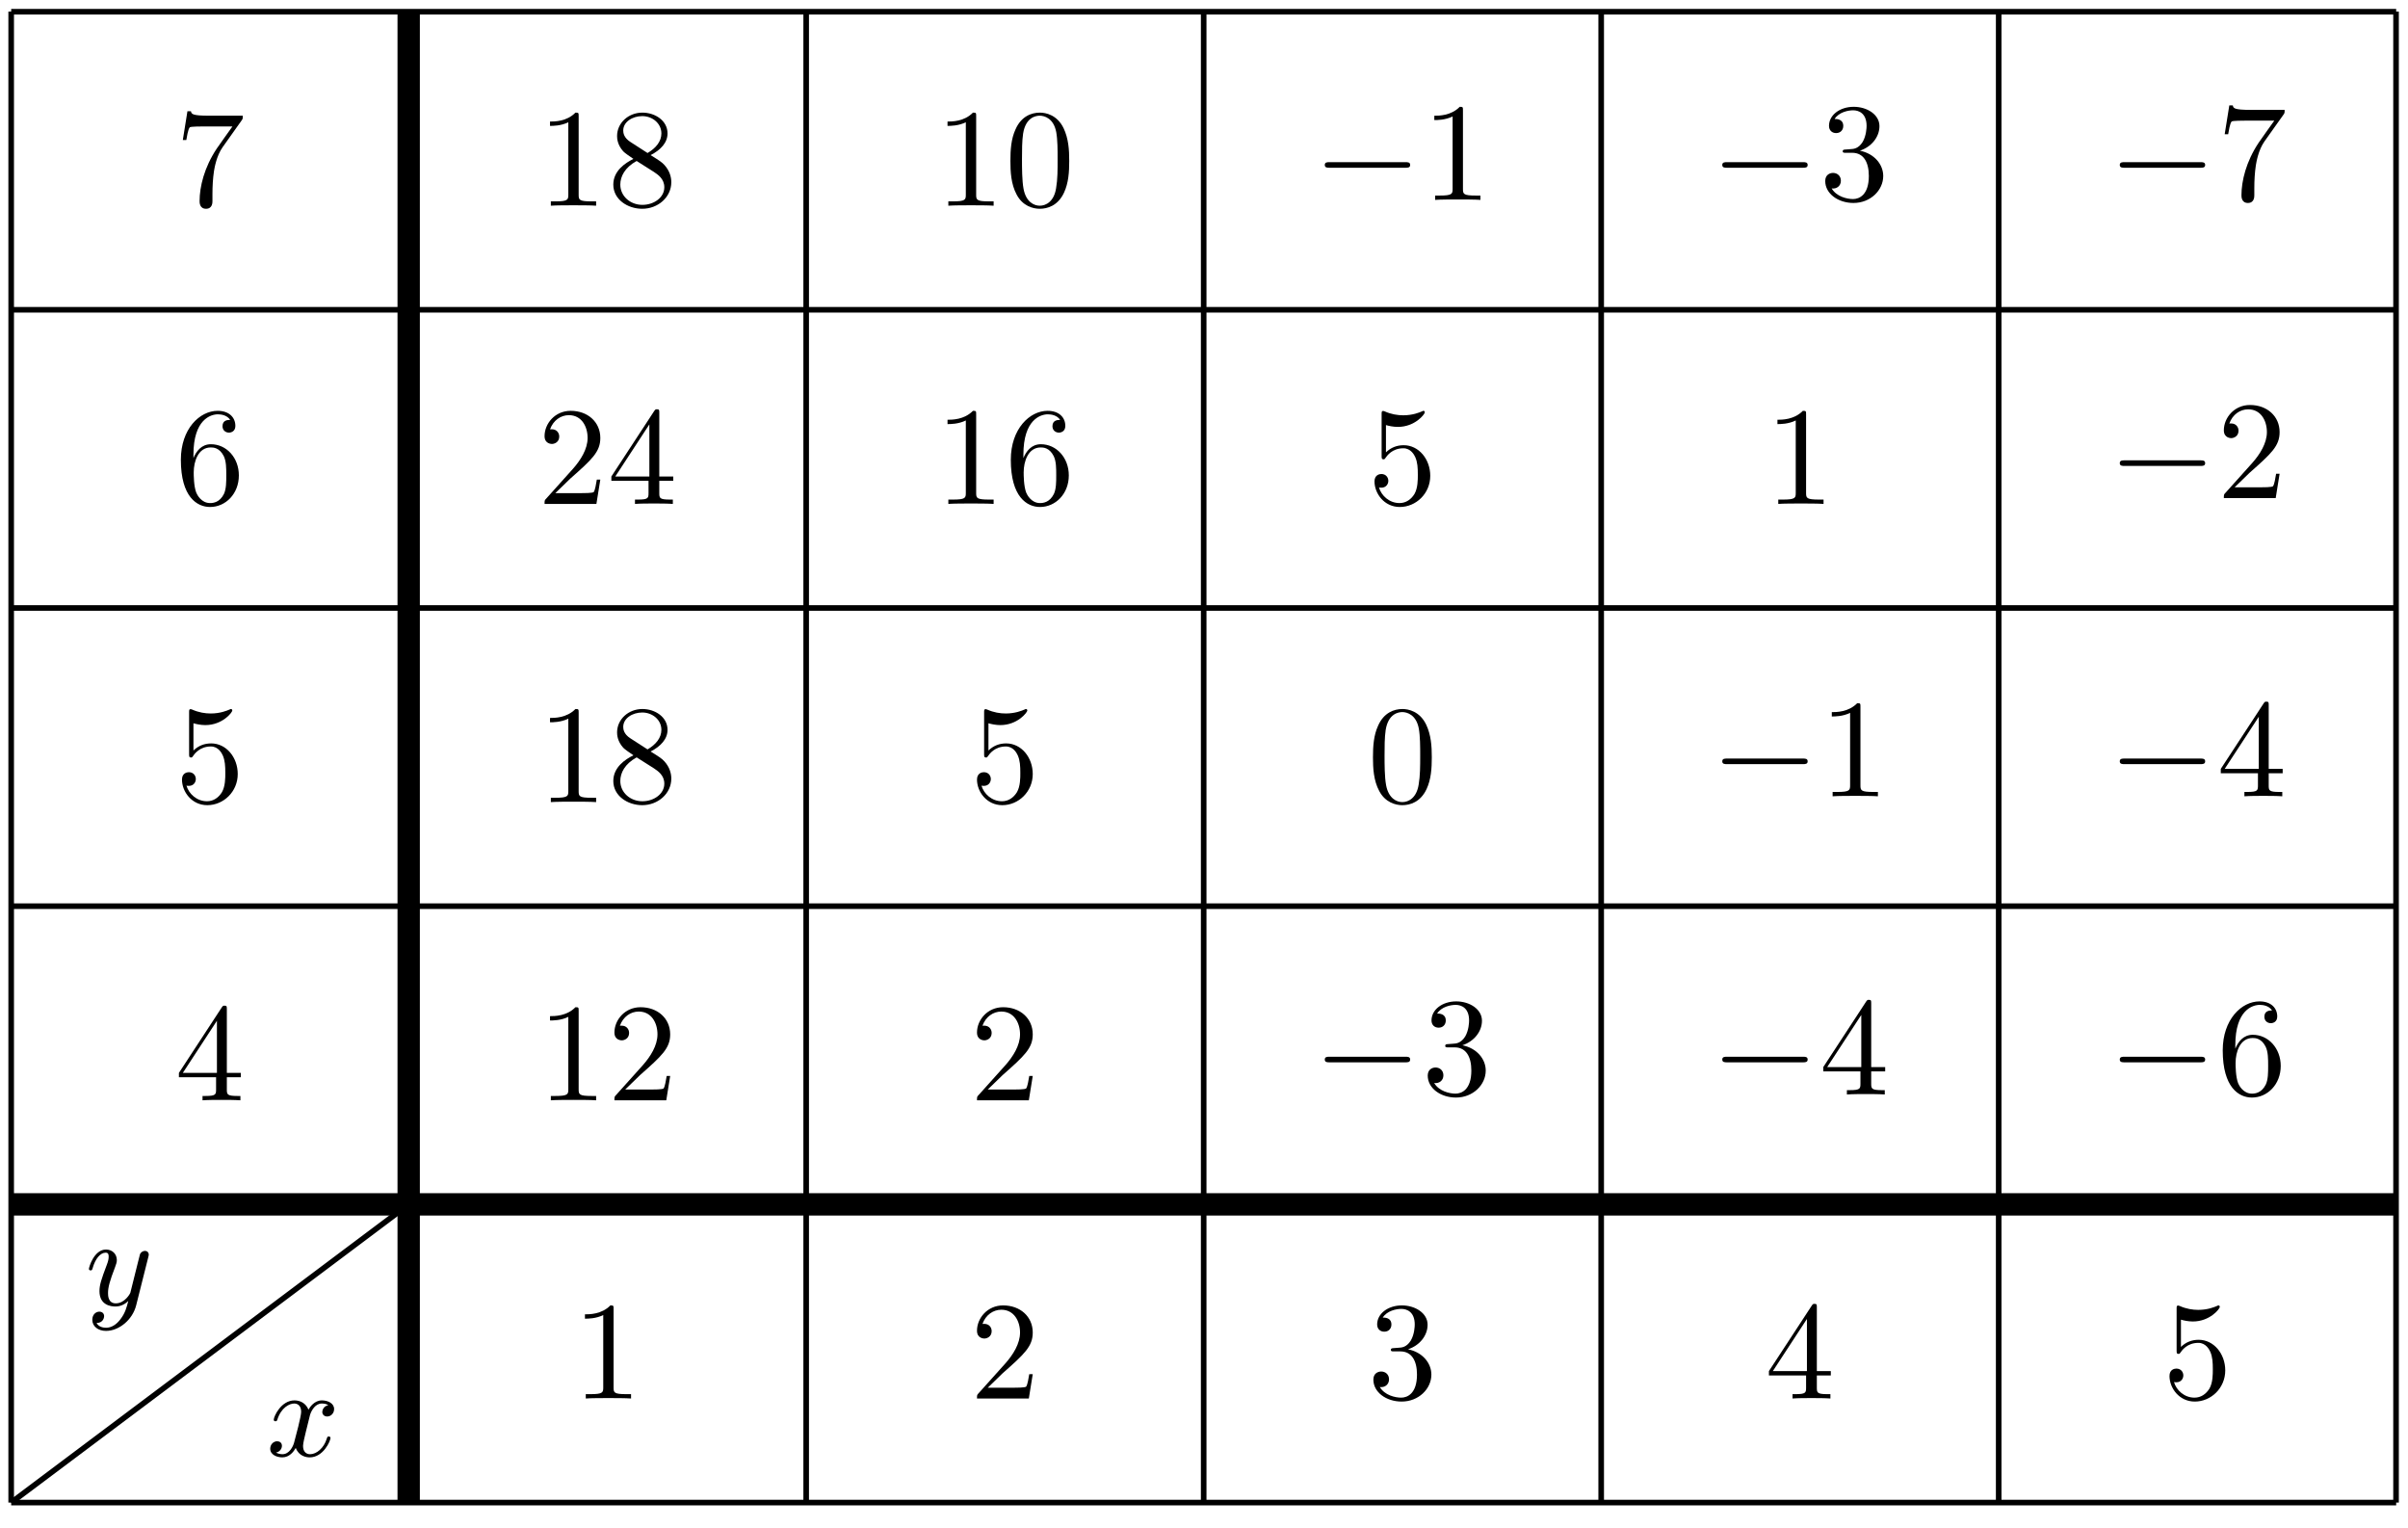
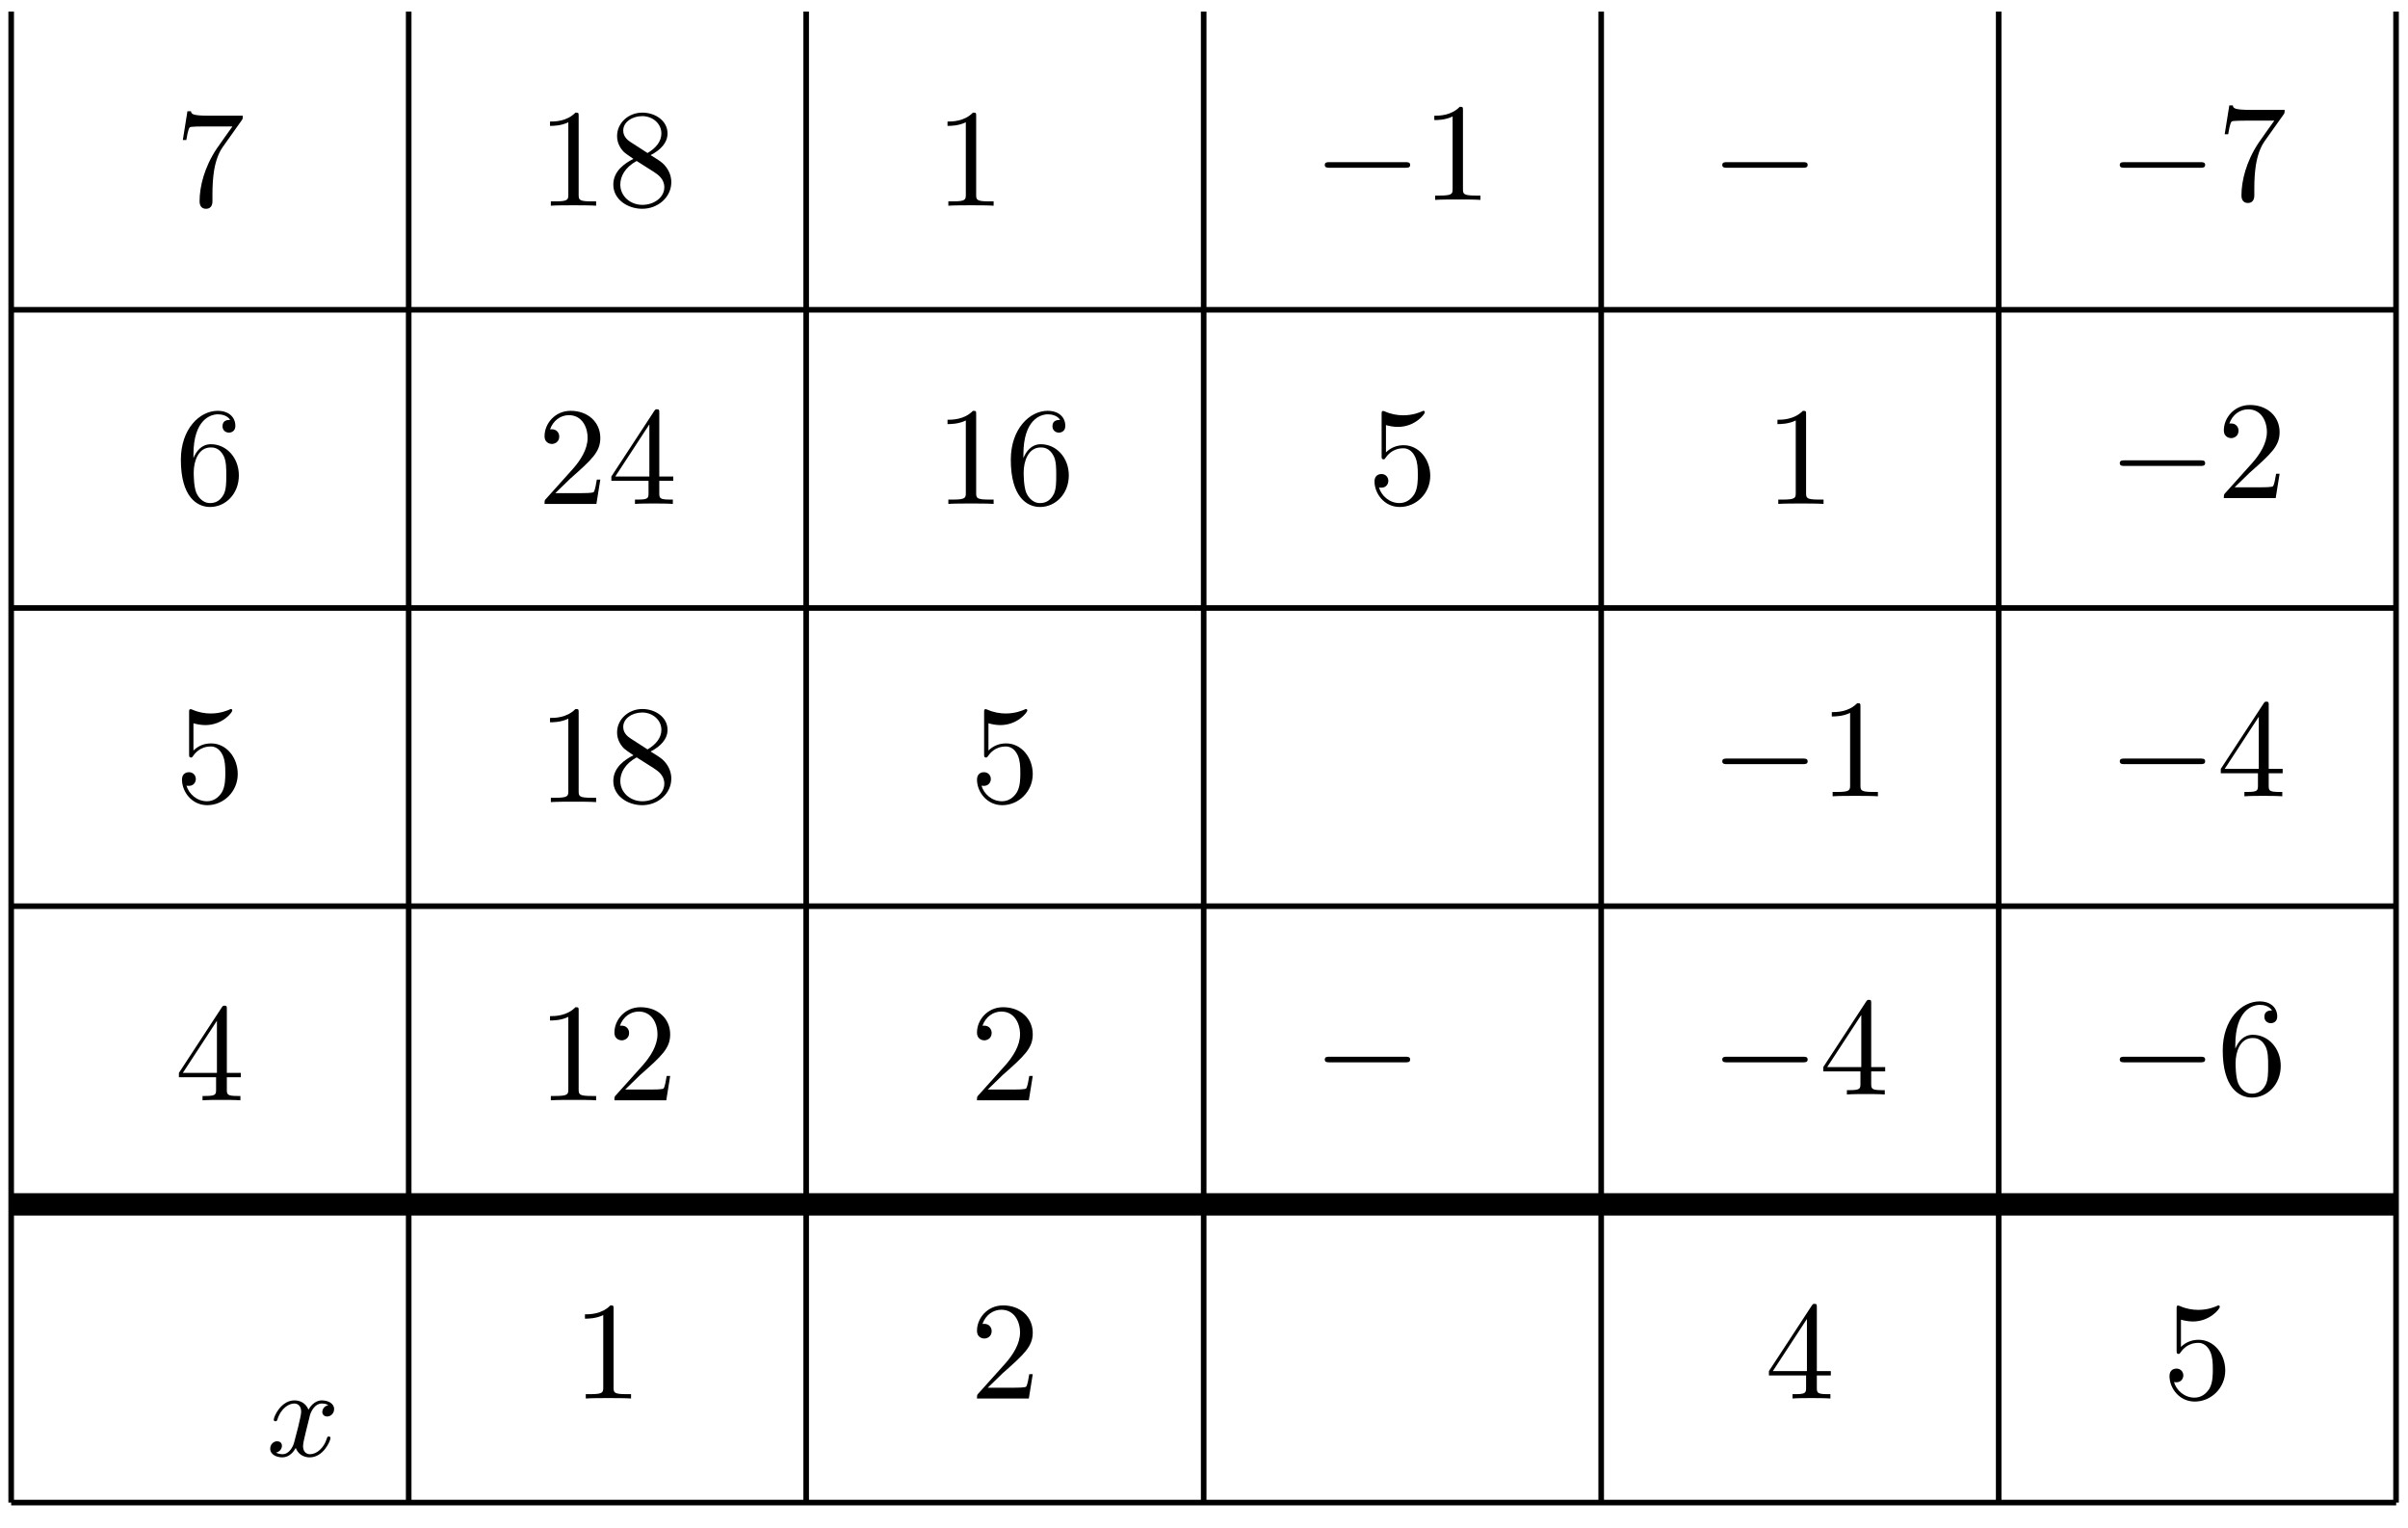
<svg xmlns="http://www.w3.org/2000/svg" xmlns:xlink="http://www.w3.org/1999/xlink" version="1.1" width="240.342pt" height="152.508pt" viewBox="0 76.712 240.342 152.508">
  <defs>
    <path id="g4-0" d="M6.565-2.291C6.735-2.291 6.914-2.291 6.914-2.491S6.735-2.69 6.565-2.69H1.176C1.006-2.69 .827-2.69 .827-2.491S1.006-2.291 1.176-2.291H6.565Z" />
    <path id="g1-120" d="M4.411-3.622C4.08-3.56 3.981-3.273 3.981-3.138C3.981-2.968 4.107-2.815 4.331-2.815C4.582-2.815 4.824-3.031 4.824-3.344C4.824-3.757 4.376-3.963 3.954-3.963C3.416-3.963 3.102-3.488 2.995-3.3C2.824-3.739 2.43-3.963 2-3.963C1.04-3.963 .52-2.815 .52-2.582C.52-2.502 .583-2.475 .646-2.475C.726-2.475 .753-2.52 .771-2.573C1.049-3.461 1.641-3.739 1.982-3.739C2.242-3.739 2.475-3.569 2.475-3.147C2.475-2.824 2.089-1.39 1.973-.959C1.901-.681 1.632-.126 1.139-.126C.959-.126 .771-.188 .681-.242C.924-.287 1.103-.493 1.103-.726C1.103-.95 .933-1.049 .762-1.049C.502-1.049 .269-.825 .269-.52C.269-.081 .753 .099 1.13 .099C1.65 .099 1.955-.332 2.089-.574C2.313 .018 2.842 .099 3.084 .099C4.053 .099 4.564-1.067 4.564-1.282C4.564-1.327 4.537-1.39 4.447-1.39C4.349-1.39 4.34-1.354 4.295-1.219C4.098-.574 3.578-.126 3.111-.126C2.851-.126 2.609-.287 2.609-.717C2.609-.915 2.735-1.408 2.815-1.748C2.851-1.91 3.093-2.878 3.111-2.941C3.219-3.264 3.488-3.739 3.945-3.739C4.107-3.739 4.277-3.712 4.411-3.622Z" />
-     <path id="g1-121" d="M4.501-3.452C4.51-3.497 4.528-3.551 4.528-3.604C4.528-3.721 4.447-3.865 4.25-3.865C4.133-3.865 3.972-3.793 3.9-3.622C3.891-3.587 3.802-3.219 3.748-3.022L3.3-1.228C3.228-.968 3.228-.95 3.21-.87C3.201-.834 2.824-.126 2.179-.126C1.623-.126 1.623-.69 1.623-.861C1.623-1.264 1.739-1.704 2.125-2.708C2.197-2.914 2.251-3.04 2.251-3.21C2.251-3.649 1.919-3.963 1.479-3.963C.619-3.963 .26-2.69 .26-2.582C.26-2.502 .323-2.475 .386-2.475C.484-2.475 .493-2.529 .529-2.645C.717-3.309 1.076-3.739 1.453-3.739C1.668-3.739 1.668-3.569 1.668-3.443C1.668-3.291 1.632-3.129 1.551-2.914C1.13-1.802 1.013-1.426 1.013-.995C1.013 0 1.82 .099 2.152 .099C2.591 .099 2.905-.134 3.067-.296C2.95 .161 2.851 .565 2.502 1.013C2.233 1.372 1.874 1.614 1.479 1.614C1.228 1.614 .933 1.524 .807 1.273C1.282 1.273 1.345 .879 1.345 .789C1.345 .592 1.201 .466 1.004 .466C.789 .466 .502 .637 .502 1.049C.502 1.515 .915 1.838 1.479 1.838C2.394 1.838 3.371 1.058 3.631 .009L4.501-3.452Z" />
-     <path id="g8-48" d="M4.583-3.188C4.583-3.985 4.533-4.782 4.184-5.519C3.726-6.476 2.909-6.635 2.491-6.635C1.893-6.635 1.166-6.376 .757-5.45C.438-4.762 .389-3.985 .389-3.188C.389-2.441 .428-1.544 .837-.787C1.265 .02 1.993 .219 2.481 .219C3.019 .219 3.776 .01 4.214-.936C4.533-1.624 4.583-2.401 4.583-3.188ZM2.481 0C2.092 0 1.504-.249 1.325-1.205C1.215-1.803 1.215-2.72 1.215-3.308C1.215-3.945 1.215-4.603 1.295-5.141C1.484-6.326 2.232-6.416 2.481-6.416C2.809-6.416 3.467-6.237 3.656-5.25C3.756-4.692 3.756-3.935 3.756-3.308C3.756-2.56 3.756-1.883 3.646-1.245C3.497-.299 2.929 0 2.481 0Z" />
    <path id="g8-49" d="M2.929-6.376C2.929-6.615 2.929-6.635 2.7-6.635C2.082-5.998 1.205-5.998 .887-5.998V-5.689C1.086-5.689 1.674-5.689 2.192-5.948V-.787C2.192-.428 2.162-.309 1.265-.309H.946V0C1.295-.03 2.162-.03 2.56-.03S3.826-.03 4.174 0V-.309H3.856C2.959-.309 2.929-.418 2.929-.787V-6.376Z" />
    <path id="g8-50" d="M1.265-.767L2.321-1.793C3.875-3.168 4.473-3.706 4.473-4.702C4.473-5.838 3.577-6.635 2.361-6.635C1.235-6.635 .498-5.719 .498-4.832C.498-4.274 .996-4.274 1.026-4.274C1.196-4.274 1.544-4.394 1.544-4.802C1.544-5.061 1.365-5.32 1.016-5.32C.936-5.32 .917-5.32 .887-5.31C1.116-5.958 1.654-6.326 2.232-6.326C3.138-6.326 3.567-5.519 3.567-4.702C3.567-3.905 3.068-3.118 2.521-2.501L.608-.369C.498-.259 .498-.239 .498 0H4.194L4.473-1.733H4.224C4.174-1.435 4.105-.996 4.005-.847C3.935-.767 3.278-.767 3.059-.767H1.265Z" />
-     <path id="g8-51" d="M2.889-3.507C3.706-3.776 4.284-4.473 4.284-5.26C4.284-6.077 3.407-6.635 2.451-6.635C1.445-6.635 .687-6.037 .687-5.28C.687-4.951 .907-4.762 1.196-4.762C1.504-4.762 1.704-4.981 1.704-5.27C1.704-5.768 1.235-5.768 1.086-5.768C1.395-6.257 2.052-6.386 2.411-6.386C2.819-6.386 3.367-6.167 3.367-5.27C3.367-5.151 3.347-4.573 3.088-4.134C2.79-3.656 2.451-3.626 2.202-3.616C2.122-3.606 1.883-3.587 1.813-3.587C1.733-3.577 1.664-3.567 1.664-3.467C1.664-3.357 1.733-3.357 1.903-3.357H2.341C3.158-3.357 3.527-2.68 3.527-1.704C3.527-.349 2.839-.06 2.401-.06C1.973-.06 1.225-.229 .877-.817C1.225-.767 1.534-.986 1.534-1.365C1.534-1.724 1.265-1.923 .976-1.923C.737-1.923 .418-1.783 .418-1.345C.418-.438 1.345 .219 2.431 .219C3.646 .219 4.553-.687 4.553-1.704C4.553-2.521 3.925-3.298 2.889-3.507Z" />
    <path id="g8-52" d="M2.929-1.644V-.777C2.929-.418 2.909-.309 2.172-.309H1.963V0C2.371-.03 2.889-.03 3.308-.03S4.254-.03 4.663 0V-.309H4.453C3.716-.309 3.696-.418 3.696-.777V-1.644H4.692V-1.953H3.696V-6.486C3.696-6.685 3.696-6.745 3.537-6.745C3.447-6.745 3.417-6.745 3.337-6.625L.279-1.953V-1.644H2.929ZM2.989-1.953H.558L2.989-5.669V-1.953Z" />
    <path id="g8-53" d="M4.473-2.002C4.473-3.188 3.656-4.184 2.58-4.184C2.102-4.184 1.674-4.025 1.315-3.676V-5.619C1.514-5.559 1.843-5.489 2.162-5.489C3.387-5.489 4.085-6.396 4.085-6.526C4.085-6.585 4.055-6.635 3.985-6.635C3.975-6.635 3.955-6.635 3.905-6.605C3.706-6.516 3.218-6.316 2.55-6.316C2.152-6.316 1.694-6.386 1.225-6.595C1.146-6.625 1.126-6.625 1.106-6.625C1.006-6.625 1.006-6.545 1.006-6.386V-3.437C1.006-3.258 1.006-3.178 1.146-3.178C1.215-3.178 1.235-3.208 1.275-3.268C1.385-3.427 1.753-3.965 2.56-3.965C3.078-3.965 3.328-3.507 3.407-3.328C3.567-2.959 3.587-2.57 3.587-2.072C3.587-1.724 3.587-1.126 3.347-.707C3.108-.319 2.74-.06 2.281-.06C1.554-.06 .986-.588 .817-1.176C.847-1.166 .877-1.156 .986-1.156C1.315-1.156 1.484-1.405 1.484-1.644S1.315-2.132 .986-2.132C.847-2.132 .498-2.062 .498-1.604C.498-.747 1.186 .219 2.301 .219C3.457 .219 4.473-.737 4.473-2.002Z" />
    <path id="g8-54" d="M1.315-3.268V-3.507C1.315-6.027 2.55-6.386 3.059-6.386C3.298-6.386 3.716-6.326 3.935-5.988C3.786-5.988 3.387-5.988 3.387-5.539C3.387-5.23 3.626-5.081 3.846-5.081C4.005-5.081 4.304-5.171 4.304-5.559C4.304-6.157 3.866-6.635 3.039-6.635C1.763-6.635 .418-5.35 .418-3.148C.418-.488 1.574 .219 2.501 .219C3.606 .219 4.553-.717 4.553-2.032C4.553-3.298 3.666-4.254 2.56-4.254C1.883-4.254 1.514-3.746 1.315-3.268ZM2.501-.06C1.873-.06 1.574-.658 1.514-.807C1.335-1.275 1.335-2.072 1.335-2.252C1.335-3.029 1.654-4.025 2.55-4.025C2.71-4.025 3.168-4.025 3.477-3.407C3.656-3.039 3.656-2.531 3.656-2.042C3.656-1.564 3.656-1.066 3.487-.707C3.188-.11 2.73-.06 2.501-.06Z" />
    <path id="g8-55" d="M4.742-6.067C4.832-6.187 4.832-6.207 4.832-6.416H2.411C1.196-6.416 1.176-6.545 1.136-6.735H.887L.558-4.682H.807C.837-4.842 .927-5.469 1.056-5.589C1.126-5.649 1.903-5.649 2.032-5.649H4.095C3.985-5.489 3.198-4.403 2.979-4.075C2.082-2.73 1.753-1.345 1.753-.329C1.753-.229 1.753 .219 2.212 .219S2.67-.229 2.67-.329V-.837C2.67-1.385 2.7-1.933 2.78-2.471C2.819-2.7 2.959-3.557 3.397-4.174L4.742-6.067Z" />
    <path id="g8-56" d="M1.624-4.553C1.166-4.852 1.126-5.191 1.126-5.36C1.126-5.968 1.773-6.386 2.481-6.386C3.208-6.386 3.846-5.868 3.846-5.151C3.846-4.583 3.457-4.105 2.859-3.756L1.624-4.553ZM3.078-3.606C3.796-3.975 4.284-4.493 4.284-5.151C4.284-6.067 3.397-6.635 2.491-6.635C1.494-6.635 .687-5.898 .687-4.971C.687-4.792 .707-4.344 1.126-3.875C1.235-3.756 1.604-3.507 1.853-3.337C1.275-3.049 .418-2.491 .418-1.504C.418-.448 1.435 .219 2.481 .219C3.606 .219 4.553-.608 4.553-1.674C4.553-2.032 4.443-2.481 4.065-2.899C3.875-3.108 3.716-3.208 3.078-3.606ZM2.082-3.188L3.308-2.411C3.587-2.222 4.055-1.923 4.055-1.315C4.055-.578 3.308-.06 2.491-.06C1.634-.06 .917-.677 .917-1.504C.917-2.082 1.235-2.72 2.082-3.188Z" />
  </defs>
  <g id="page1" transform="matrix(1.4 0 0 1.4 0 0)">
    <g stroke-miterlimit="10" transform="translate(.797,161.891)scale(0.996,-0.996)">
      <g fill="#000" stroke="#000">
        <g stroke-width="0.4">
-           <path d="M0 0H170.716M0 21.34H170.716M0 42.679H170.716M0 64.019H170.716M0 85.358H170.716M0 106.688H170.716M0 0V106.698M28.453 0V106.698M56.905 0V106.698M85.358 0V106.698M113.811 0V106.698M142.264 0V106.698M170.706 0V106.698M170.716 106.698" fill="none" />
+           <path d="M0 0H170.716M0 21.34H170.716M0 42.679H170.716M0 64.019H170.716M0 85.358H170.716M0 106.688M0 0V106.698M28.453 0V106.698M56.905 0V106.698M85.358 0V106.698M113.811 0V106.698M142.264 0V106.698M170.706 0V106.698M170.716 106.698" fill="none" />
          <g stroke-width="1.6">
            <path d="M0 21.34H170.716" fill="none" />
          </g>
          <g stroke-width="1.6">
-             <path d="M28.453 0V106.698" fill="none" />
-           </g>
-           <path d="M0 0L28.453 21.34" fill="none" />
+             </g>
          <g transform="translate(5.303,14.13)">
            <g stroke="none" transform="scale(-1.004,1.004)translate(.797,161.891)scale(-1,-1)">
              <g fill="#000">
                <g stroke="none">
                  <use x=".797" y="161.891" xlink:href="#g1-121" />
                </g>
              </g>
            </g>
          </g>
          <g transform="translate(18.272,3.334)">
            <g stroke="none" transform="scale(-1.004,1.004)translate(.797,161.891)scale(-1,-1)">
              <g fill="#000">
                <g stroke="none">
                  <use x=".797" y="161.891" xlink:href="#g1-120" />
                </g>
              </g>
            </g>
          </g>
          <g transform="translate(11.726,92.806)">
            <g stroke="none" transform="scale(-1.004,1.004)translate(.797,161.891)scale(-1,-1)">
              <g fill="#000">
                <g stroke="none">
                  <use x=".797" y="161.891" xlink:href="#g8-55" />
                </g>
              </g>
            </g>
          </g>
          <g transform="translate(11.726,71.466)">
            <g stroke="none" transform="scale(-1.004,1.004)translate(.797,161.891)scale(-1,-1)">
              <g fill="#000">
                <g stroke="none">
                  <use x=".797" y="161.891" xlink:href="#g8-54" />
                </g>
              </g>
            </g>
          </g>
          <g transform="translate(11.726,50.127)">
            <g stroke="none" transform="scale(-1.004,1.004)translate(.797,161.891)scale(-1,-1)">
              <g fill="#000">
                <g stroke="none">
                  <use x=".797" y="161.891" xlink:href="#g8-53" />
                </g>
              </g>
            </g>
          </g>
          <g transform="translate(11.726,28.787)">
            <g stroke="none" transform="scale(-1.004,1.004)translate(.797,161.891)scale(-1,-1)">
              <g fill="#000">
                <g stroke="none">
                  <use x=".797" y="161.891" xlink:href="#g8-52" />
                </g>
              </g>
            </g>
          </g>
          <g transform="translate(37.679,92.806)">
            <g stroke="none" transform="scale(-1.004,1.004)translate(.797,161.891)scale(-1,-1)">
              <g fill="#000">
                <g stroke="none">
                  <use x=".797" y="161.891" xlink:href="#g8-49" />
                  <use x="5.778" y="161.891" xlink:href="#g8-56" />
                </g>
              </g>
            </g>
          </g>
          <g transform="translate(66.132,92.806)">
            <g stroke="none" transform="scale(-1.004,1.004)translate(.797,161.891)scale(-1,-1)">
              <g fill="#000">
                <g stroke="none">
                  <use x=".797" y="161.891" xlink:href="#g8-49" />
                  <use x="5.778" y="161.891" xlink:href="#g8-48" />
                </g>
              </g>
            </g>
          </g>
          <g transform="translate(93.196,93.222)">
            <g stroke="none" transform="scale(-1.004,1.004)translate(.797,161.891)scale(-1,-1)">
              <g fill="#000">
                <g stroke="none">
                  <use x=".797" y="161.891" xlink:href="#g4-0" />
                  <use x="8.546" y="161.891" xlink:href="#g8-49" />
                </g>
              </g>
            </g>
          </g>
          <g transform="translate(121.648,93.222)">
            <g stroke="none" transform="scale(-1.004,1.004)translate(.797,161.891)scale(-1,-1)">
              <g fill="#000">
                <g stroke="none">
                  <use x=".797" y="161.891" xlink:href="#g4-0" />
                  <use x="8.546" y="161.891" xlink:href="#g8-51" />
                </g>
              </g>
            </g>
          </g>
          <g transform="translate(150.101,93.222)">
            <g stroke="none" transform="scale(-1.004,1.004)translate(.797,161.891)scale(-1,-1)">
              <g fill="#000">
                <g stroke="none">
                  <use x=".797" y="161.891" xlink:href="#g4-0" />
                  <use x="8.546" y="161.891" xlink:href="#g8-55" />
                </g>
              </g>
            </g>
          </g>
          <g transform="translate(37.679,71.466)">
            <g stroke="none" transform="scale(-1.004,1.004)translate(.797,161.891)scale(-1,-1)">
              <g fill="#000">
                <g stroke="none">
                  <use x=".797" y="161.891" xlink:href="#g8-50" />
                  <use x="5.778" y="161.891" xlink:href="#g8-52" />
                </g>
              </g>
            </g>
          </g>
          <g transform="translate(66.132,71.466)">
            <g stroke="none" transform="scale(-1.004,1.004)translate(.797,161.891)scale(-1,-1)">
              <g fill="#000">
                <g stroke="none">
                  <use x=".797" y="161.891" xlink:href="#g8-49" />
                  <use x="5.778" y="161.891" xlink:href="#g8-54" />
                </g>
              </g>
            </g>
          </g>
          <g transform="translate(97.085,71.466)">
            <g stroke="none" transform="scale(-1.004,1.004)translate(.797,161.891)scale(-1,-1)">
              <g fill="#000">
                <g stroke="none">
                  <use x=".797" y="161.891" xlink:href="#g8-53" />
                </g>
              </g>
            </g>
          </g>
          <g transform="translate(125.537,71.466)">
            <g stroke="none" transform="scale(-1.004,1.004)translate(.797,161.891)scale(-1,-1)">
              <g fill="#000">
                <g stroke="none">
                  <use x=".797" y="161.891" xlink:href="#g8-49" />
                </g>
              </g>
            </g>
          </g>
          <g transform="translate(150.101,71.883)">
            <g stroke="none" transform="scale(-1.004,1.004)translate(.797,161.891)scale(-1,-1)">
              <g fill="#000">
                <g stroke="none">
                  <use x=".797" y="161.891" xlink:href="#g4-0" />
                  <use x="8.546" y="161.891" xlink:href="#g8-50" />
                </g>
              </g>
            </g>
          </g>
          <g transform="translate(37.679,50.127)">
            <g stroke="none" transform="scale(-1.004,1.004)translate(.797,161.891)scale(-1,-1)">
              <g fill="#000">
                <g stroke="none">
                  <use x=".797" y="161.891" xlink:href="#g8-49" />
                  <use x="5.778" y="161.891" xlink:href="#g8-56" />
                </g>
              </g>
            </g>
          </g>
          <g transform="translate(68.632,50.127)">
            <g stroke="none" transform="scale(-1.004,1.004)translate(.797,161.891)scale(-1,-1)">
              <g fill="#000">
                <g stroke="none">
                  <use x=".797" y="161.891" xlink:href="#g8-53" />
                </g>
              </g>
            </g>
          </g>
          <g transform="translate(97.085,50.127)">
            <g stroke="none" transform="scale(-1.004,1.004)translate(.797,161.891)scale(-1,-1)">
              <g fill="#000">
                <g stroke="none">
                  <use x=".797" y="161.891" xlink:href="#g8-48" />
                </g>
              </g>
            </g>
          </g>
          <g transform="translate(121.648,50.543)">
            <g stroke="none" transform="scale(-1.004,1.004)translate(.797,161.891)scale(-1,-1)">
              <g fill="#000">
                <g stroke="none">
                  <use x=".797" y="161.891" xlink:href="#g4-0" />
                  <use x="8.546" y="161.891" xlink:href="#g8-49" />
                </g>
              </g>
            </g>
          </g>
          <g transform="translate(150.101,50.543)">
            <g stroke="none" transform="scale(-1.004,1.004)translate(.797,161.891)scale(-1,-1)">
              <g fill="#000">
                <g stroke="none">
                  <use x=".797" y="161.891" xlink:href="#g4-0" />
                  <use x="8.546" y="161.891" xlink:href="#g8-52" />
                </g>
              </g>
            </g>
          </g>
          <g transform="translate(37.679,28.787)">
            <g stroke="none" transform="scale(-1.004,1.004)translate(.797,161.891)scale(-1,-1)">
              <g fill="#000">
                <g stroke="none">
                  <use x=".797" y="161.891" xlink:href="#g8-49" />
                  <use x="5.778" y="161.891" xlink:href="#g8-50" />
                </g>
              </g>
            </g>
          </g>
          <g transform="translate(68.632,28.787)">
            <g stroke="none" transform="scale(-1.004,1.004)translate(.797,161.891)scale(-1,-1)">
              <g fill="#000">
                <g stroke="none">
                  <use x=".797" y="161.891" xlink:href="#g8-50" />
                </g>
              </g>
            </g>
          </g>
          <g transform="translate(93.196,29.204)">
            <g stroke="none" transform="scale(-1.004,1.004)translate(.797,161.891)scale(-1,-1)">
              <g fill="#000">
                <g stroke="none">
                  <use x=".797" y="161.891" xlink:href="#g4-0" />
                  <use x="8.546" y="161.891" xlink:href="#g8-51" />
                </g>
              </g>
            </g>
          </g>
          <g transform="translate(121.648,29.204)">
            <g stroke="none" transform="scale(-1.004,1.004)translate(.797,161.891)scale(-1,-1)">
              <g fill="#000">
                <g stroke="none">
                  <use x=".797" y="161.891" xlink:href="#g4-0" />
                  <use x="8.546" y="161.891" xlink:href="#g8-52" />
                </g>
              </g>
            </g>
          </g>
          <g transform="translate(150.101,29.204)">
            <g stroke="none" transform="scale(-1.004,1.004)translate(.797,161.891)scale(-1,-1)">
              <g fill="#000">
                <g stroke="none">
                  <use x=".797" y="161.891" xlink:href="#g4-0" />
                  <use x="8.546" y="161.891" xlink:href="#g8-54" />
                </g>
              </g>
            </g>
          </g>
          <g transform="translate(40.179,7.448)">
            <g stroke="none" transform="scale(-1.004,1.004)translate(.797,161.891)scale(-1,-1)">
              <g fill="#000">
                <g stroke="none">
                  <use x=".797" y="161.891" xlink:href="#g8-49" />
                </g>
              </g>
            </g>
          </g>
          <g transform="translate(68.632,7.448)">
            <g stroke="none" transform="scale(-1.004,1.004)translate(.797,161.891)scale(-1,-1)">
              <g fill="#000">
                <g stroke="none">
                  <use x=".797" y="161.891" xlink:href="#g8-50" />
                </g>
              </g>
            </g>
          </g>
          <g transform="translate(97.085,7.448)">
            <g stroke="none" transform="scale(-1.004,1.004)translate(.797,161.891)scale(-1,-1)">
              <g fill="#000">
                <g stroke="none">
                  <use x=".797" y="161.891" xlink:href="#g8-51" />
                </g>
              </g>
            </g>
          </g>
          <g transform="translate(125.537,7.448)">
            <g stroke="none" transform="scale(-1.004,1.004)translate(.797,161.891)scale(-1,-1)">
              <g fill="#000">
                <g stroke="none">
                  <use x=".797" y="161.891" xlink:href="#g8-52" />
                </g>
              </g>
            </g>
          </g>
          <g transform="translate(153.99,7.448)">
            <g stroke="none" transform="scale(-1.004,1.004)translate(.797,161.891)scale(-1,-1)">
              <g fill="#000">
                <g stroke="none">
                  <use x=".797" y="161.891" xlink:href="#g8-53" />
                </g>
              </g>
            </g>
          </g>
        </g>
      </g>
    </g>
  </g>
</svg>